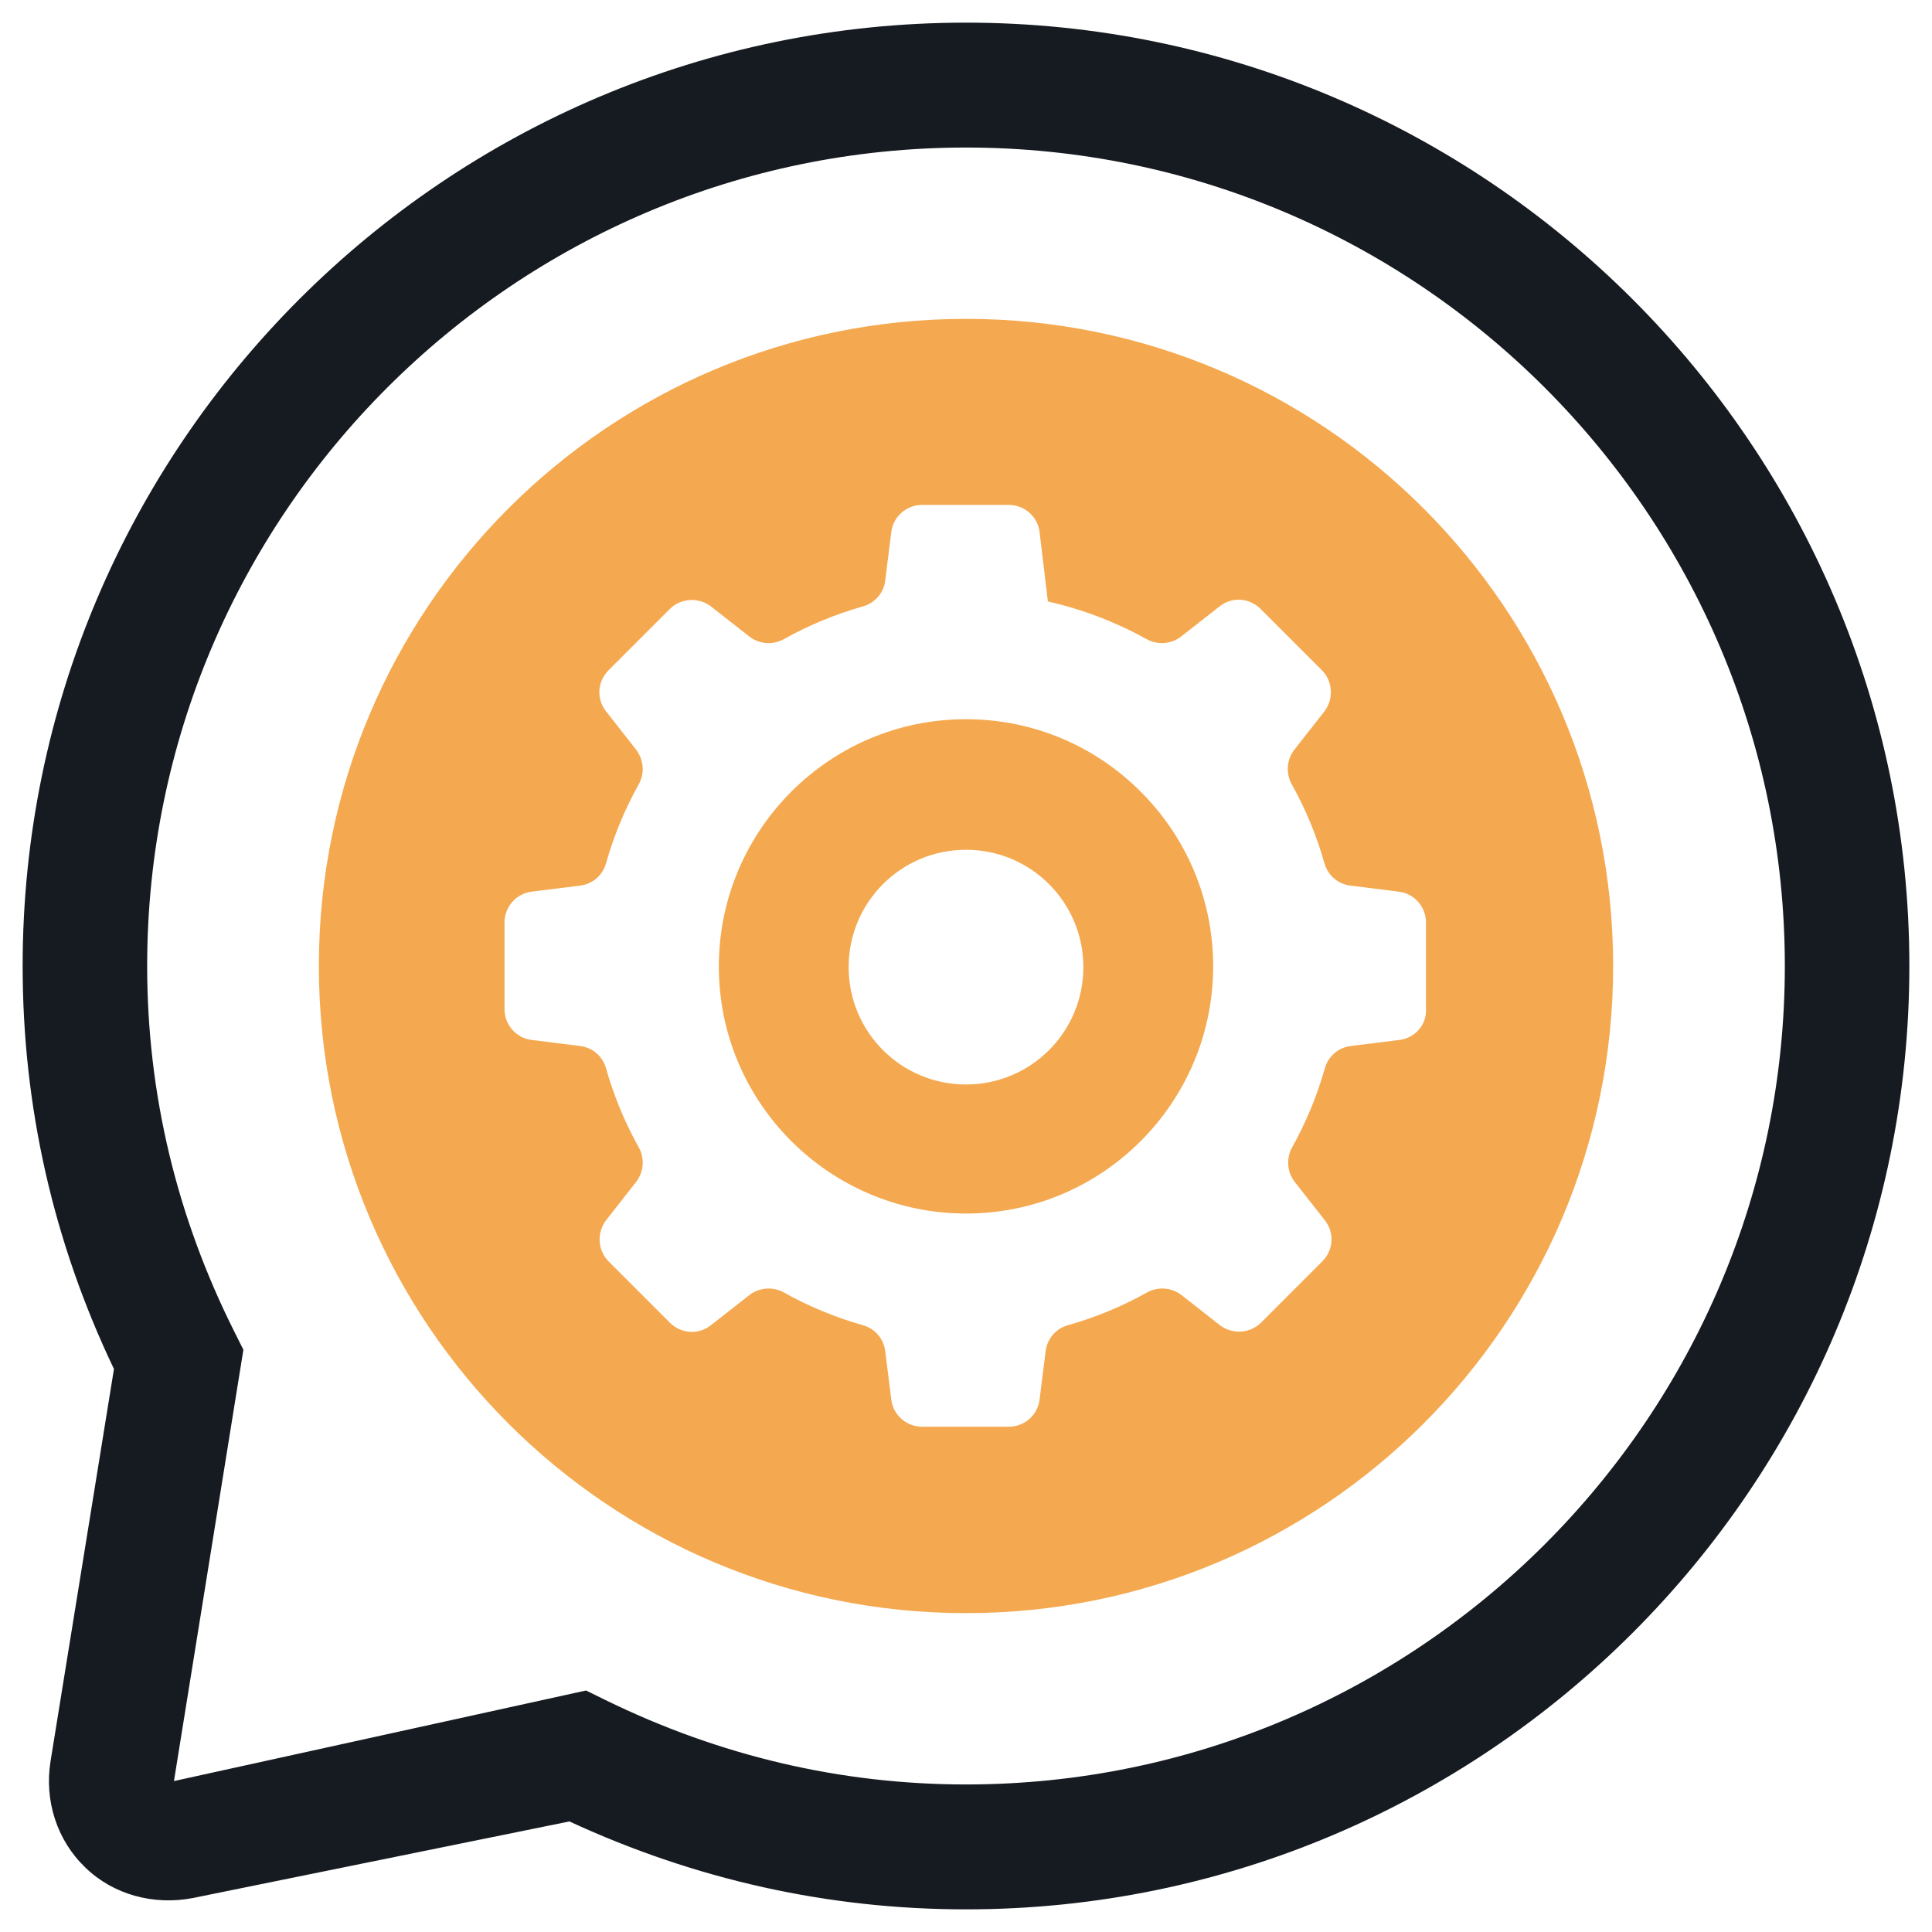
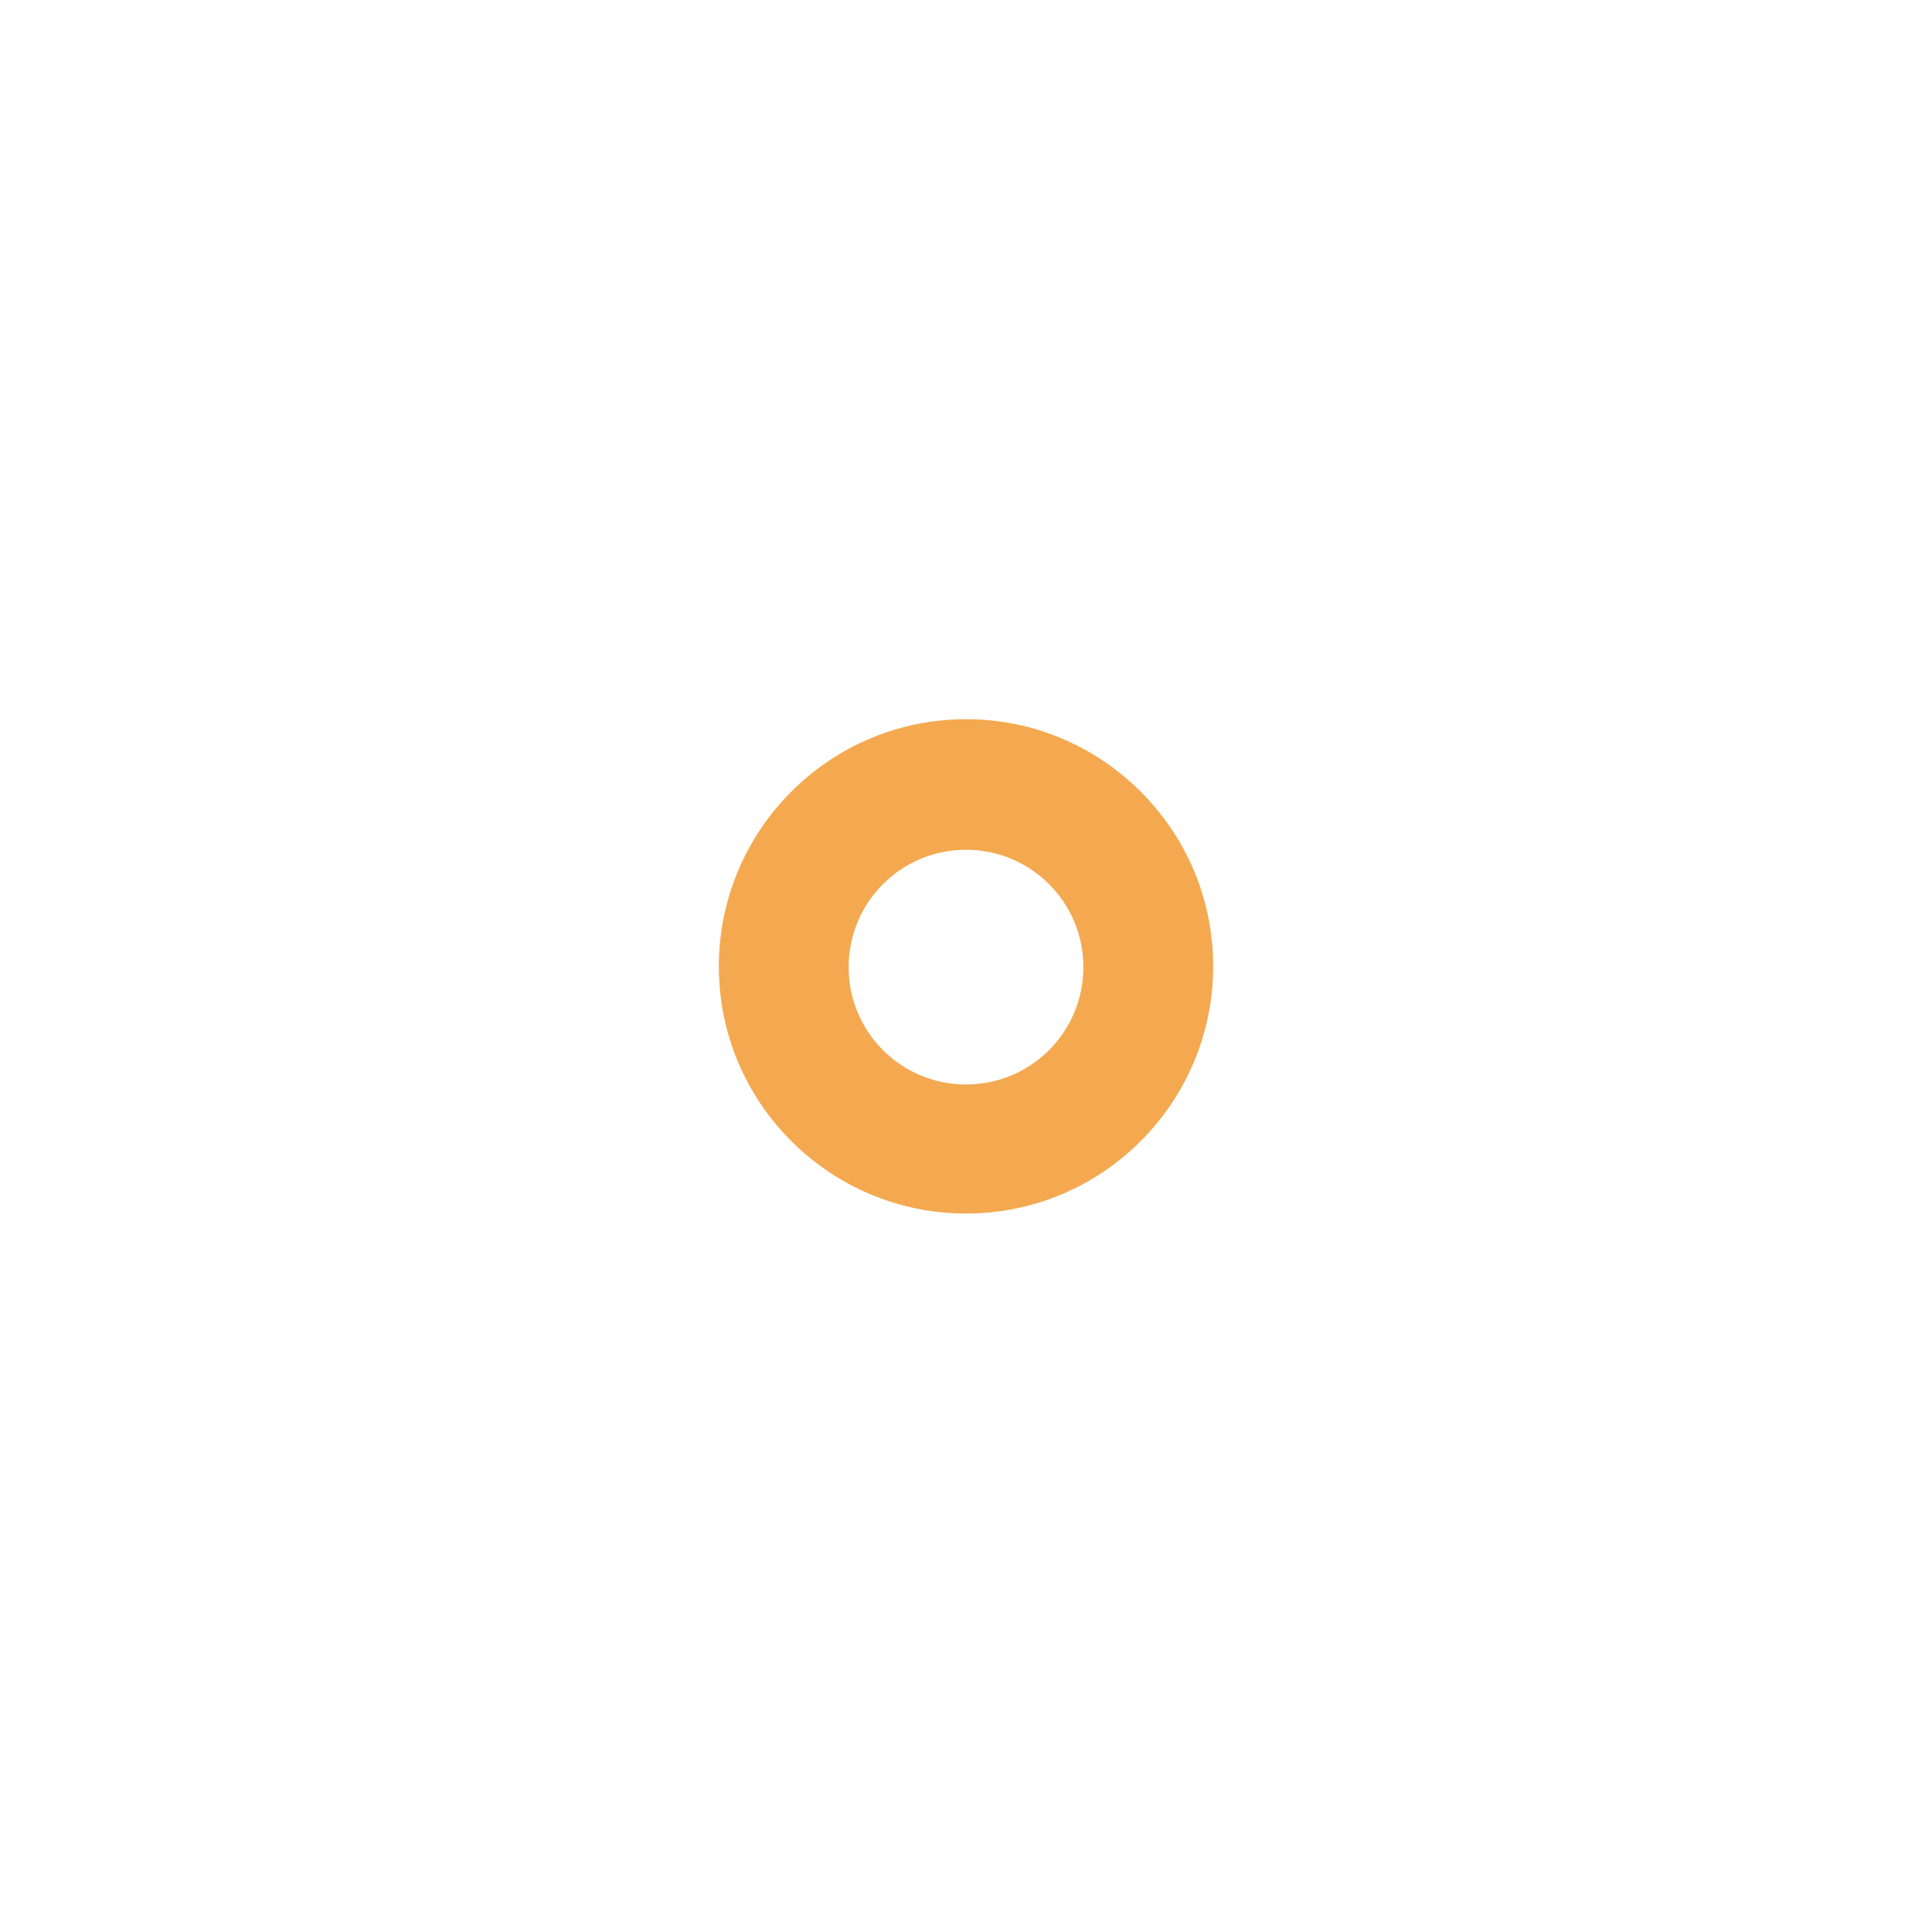
<svg xmlns="http://www.w3.org/2000/svg" version="1.1" id="Layer_1" x="0px" y="0px" viewBox="0 0 512 512" style="enable-background:new 0 0 512 512;" xml:space="preserve">
  <style type="text/css">
	.st0{fill:#161B21;}
	.st1{fill:#F4A950;}
</style>
  <g>
-     <path class="st0" d="M256,6C118.1,6,6,118.2,6,256c0,37.2,8.1,73.1,24.2,106.8L13.4,466.7c-1.7,10.5,1.7,21,9.2,28.2   c7.4,7.2,18.1,10.1,28.5,8.1l99.8-20.3C184.2,498.1,219.5,506,256,506c137.9,0,250-112.2,250-250S393.8,6,256,6z M256,472.9   c-33.2,0-65.4-7.6-95.6-22.4l-5.1-2.5L46.1,472l18.4-114.3l-2.4-4.8C46.8,322.4,39,289.8,39,256C39,136.4,136.4,39.1,256,39.1   S473,136.4,473,256S375.6,472.9,256,472.9z" />
    <g>
-       <path class="st1" d="M256,84.5c-94.7,0-171.5,76.8-171.5,171.5S161.3,427.5,256,427.5c94.7,0,171.5-76.8,171.5-171.5    S350.7,84.5,256,84.5z M370.8,275.6l-12.8,1.6c-3.3,0.4-6,2.7-6.9,5.9c-2.1,7.4-5,14.4-8.7,21c-1.6,2.9-1.3,6.5,0.7,9.1l8,10.2    c2.6,3.3,2.3,7.9-0.7,10.9l-16.2,16.2c-2.9,2.9-7.6,3.2-10.9,0.7l-10.2-8c-2.6-2-6.2-2.3-9.1-0.7c-6.6,3.7-13.6,6.6-21,8.7    c-3.2,0.9-5.5,3.6-5.9,6.9l-1.6,12.8c-0.5,4.1-4,7.2-8.2,7.2h-22.9c-4.2,0-7.7-3.1-8.2-7.2l-1.6-12.8c-0.4-3.3-2.7-6-5.9-6.9    c-7.4-2.1-14.4-5-21-8.7c-2.9-1.6-6.5-1.3-9.1,0.7l-10.2,8c-3.3,2.6-7.9,2.3-10.9-0.7l-16.2-16.2c-2.9-2.9-3.2-7.6-0.7-10.9    l8-10.2c2-2.6,2.3-6.2,0.7-9.1c-3.7-6.6-6.6-13.6-8.7-21c-0.9-3.2-3.6-5.5-6.9-5.9l-12.8-1.6c-4.1-0.5-7.2-4-7.2-8.2v-22.9    c0-4.2,3.1-7.7,7.2-8.2l12.8-1.6c3.3-0.4,6-2.7,6.9-5.9c2.1-7.4,5-14.4,8.7-21c1.6-2.9,1.3-6.4-0.7-9.1l-8-10.2    c-2.6-3.3-2.3-7.9,0.7-10.9l16.2-16.2c2.9-2.9,7.6-3.2,10.9-0.7l10.2,8c2.6,2,6.2,2.3,9.1,0.7c6.6-3.7,13.6-6.6,21-8.7    c3.2-0.9,5.5-3.6,5.9-6.9l1.6-12.8c0.5-4.1,4-7.2,8.2-7.2h22.9c4.2,0,7.7,3.1,8.2,7.2l2.2,18.4c9.3,2.1,18.1,5.5,26.2,10    c2.9,1.6,6.5,1.3,9.1-0.7l10.2-8c3.3-2.6,7.9-2.3,10.9,0.7l16.2,16.2c2.9,2.9,3.2,7.6,0.7,10.9l-8,10.2c-2,2.6-2.3,6.2-0.7,9.1    c3.7,6.6,6.6,13.6,8.7,21c0.9,3.2,3.6,5.5,6.9,5.9l12.8,1.6c4.1,0.5,7.2,4,7.2,8.2v22.9C378.1,271.6,375,275.1,370.8,275.6z" />
      <path class="st1" d="M256,190.6c-18.1,0-34.4,7.3-46.3,19.2c-11.8,11.8-19.2,28.2-19.2,46.3c0,18.1,7.3,34.4,19.2,46.3    c11.8,11.8,28.2,19.2,46.3,19.2s34.4-7.3,46.3-19.2c11.8-11.8,19.2-28.2,19.2-46.3c0-18.1-7.3-34.4-19.2-46.3    C290.4,197.9,274.1,190.6,256,190.6z M256,287.4c-17.2,0-31.1-13.9-31.1-31.1s13.9-31.1,31.1-31.1s31.1,13.9,31.1,31.1    S273.2,287.4,256,287.4z" />
    </g>
  </g>
</svg>